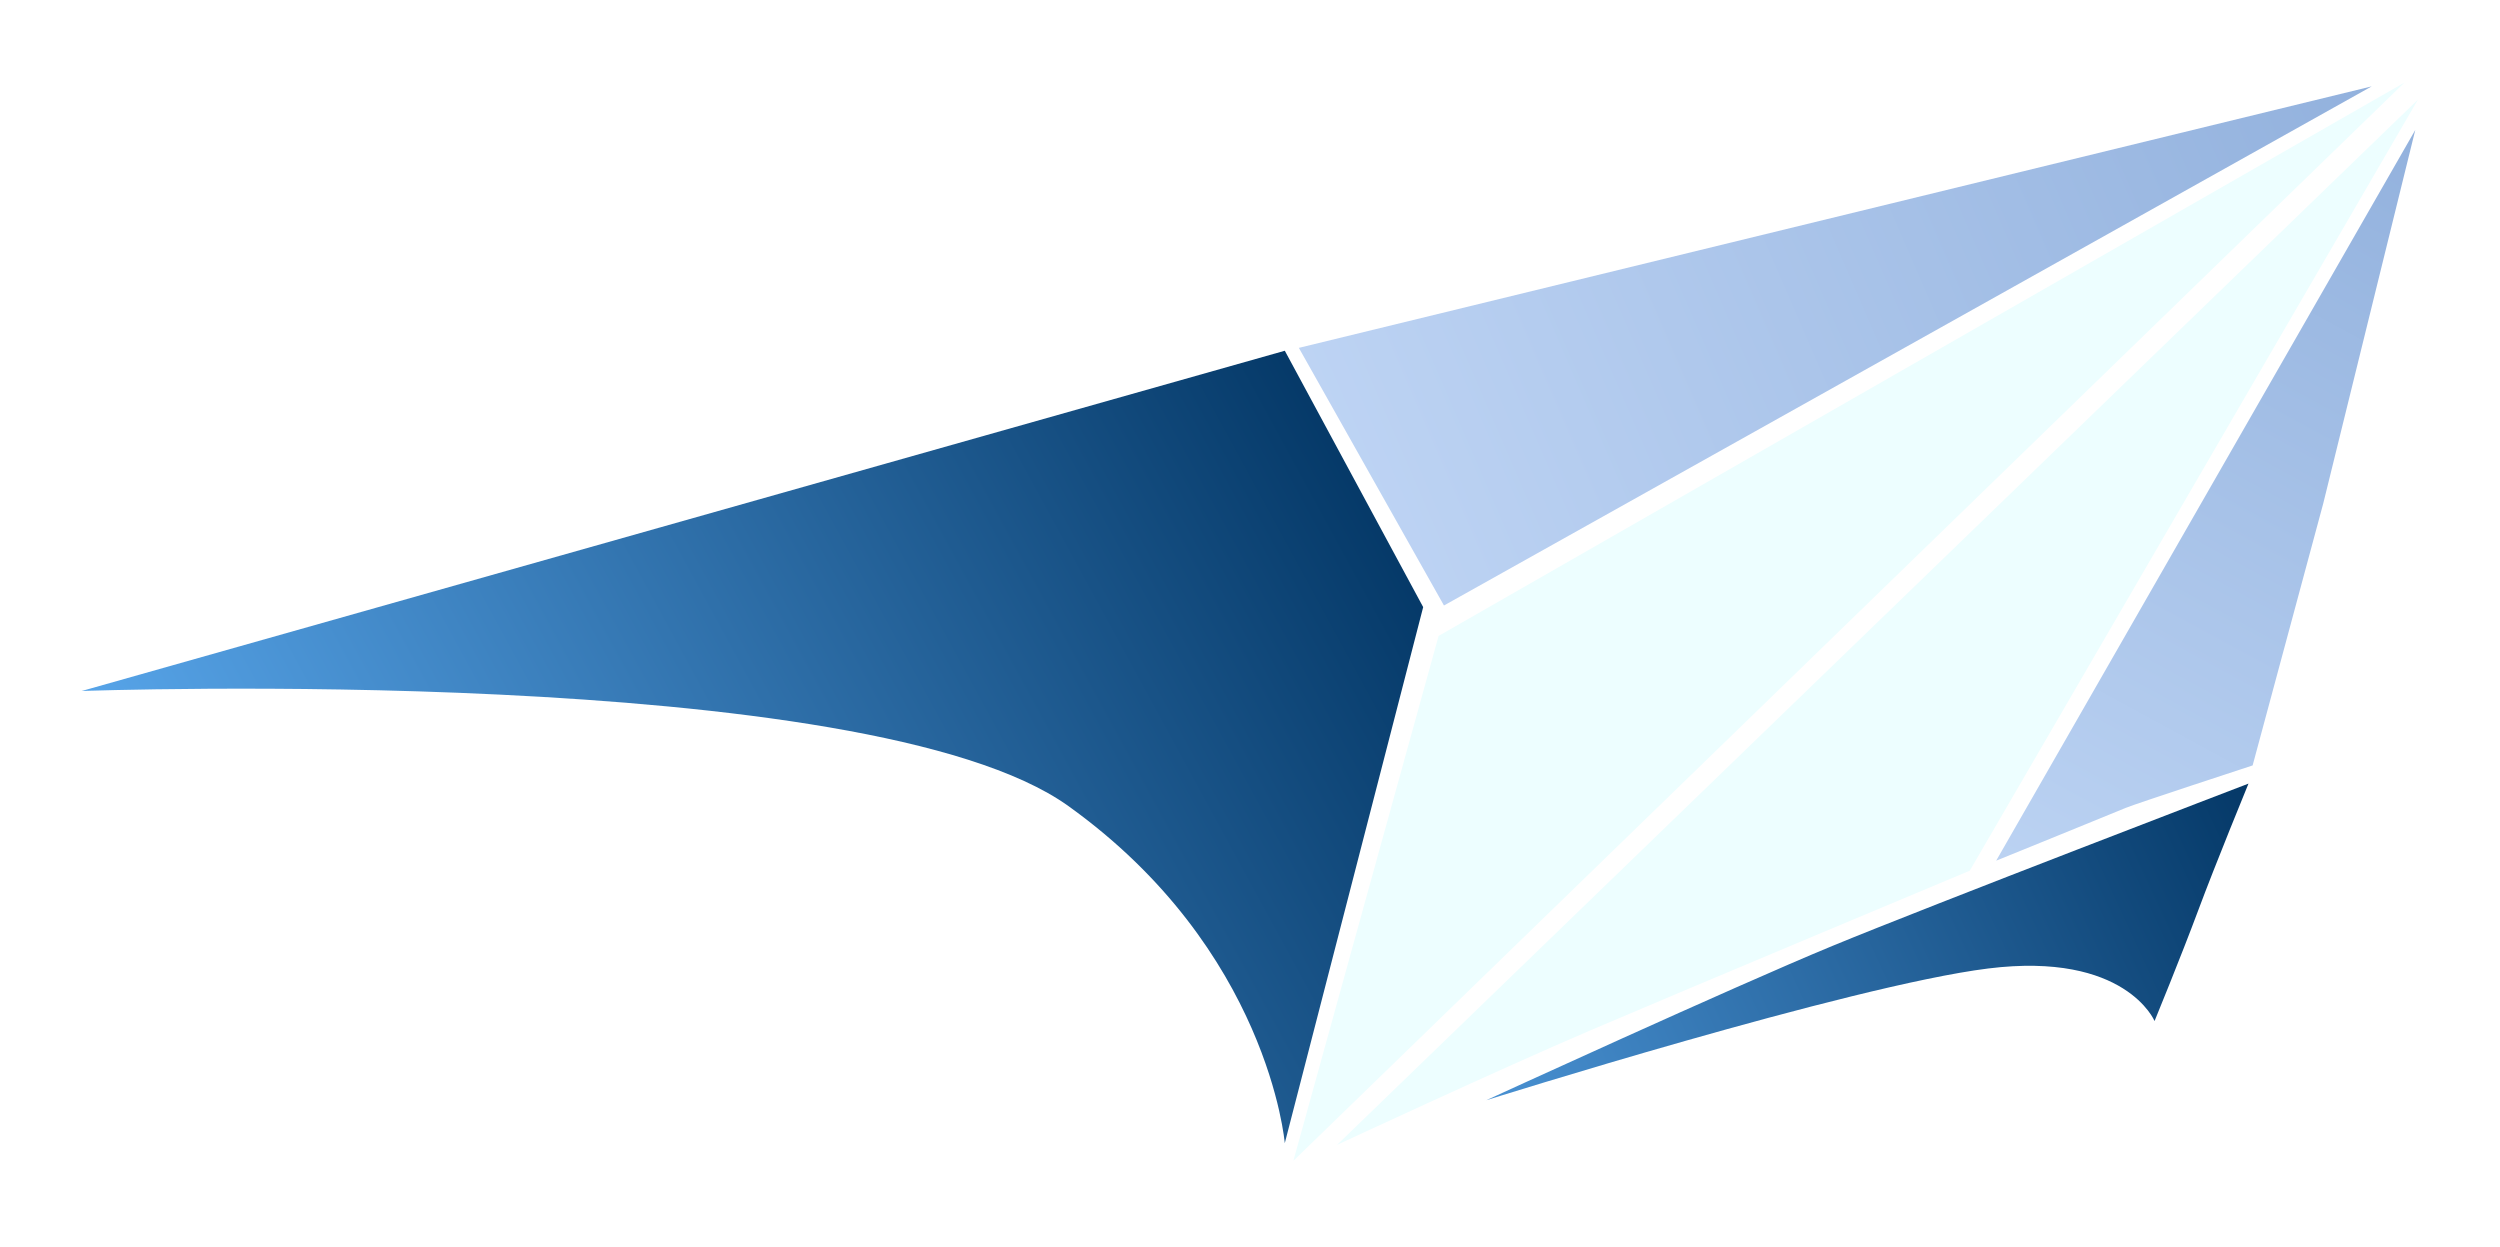
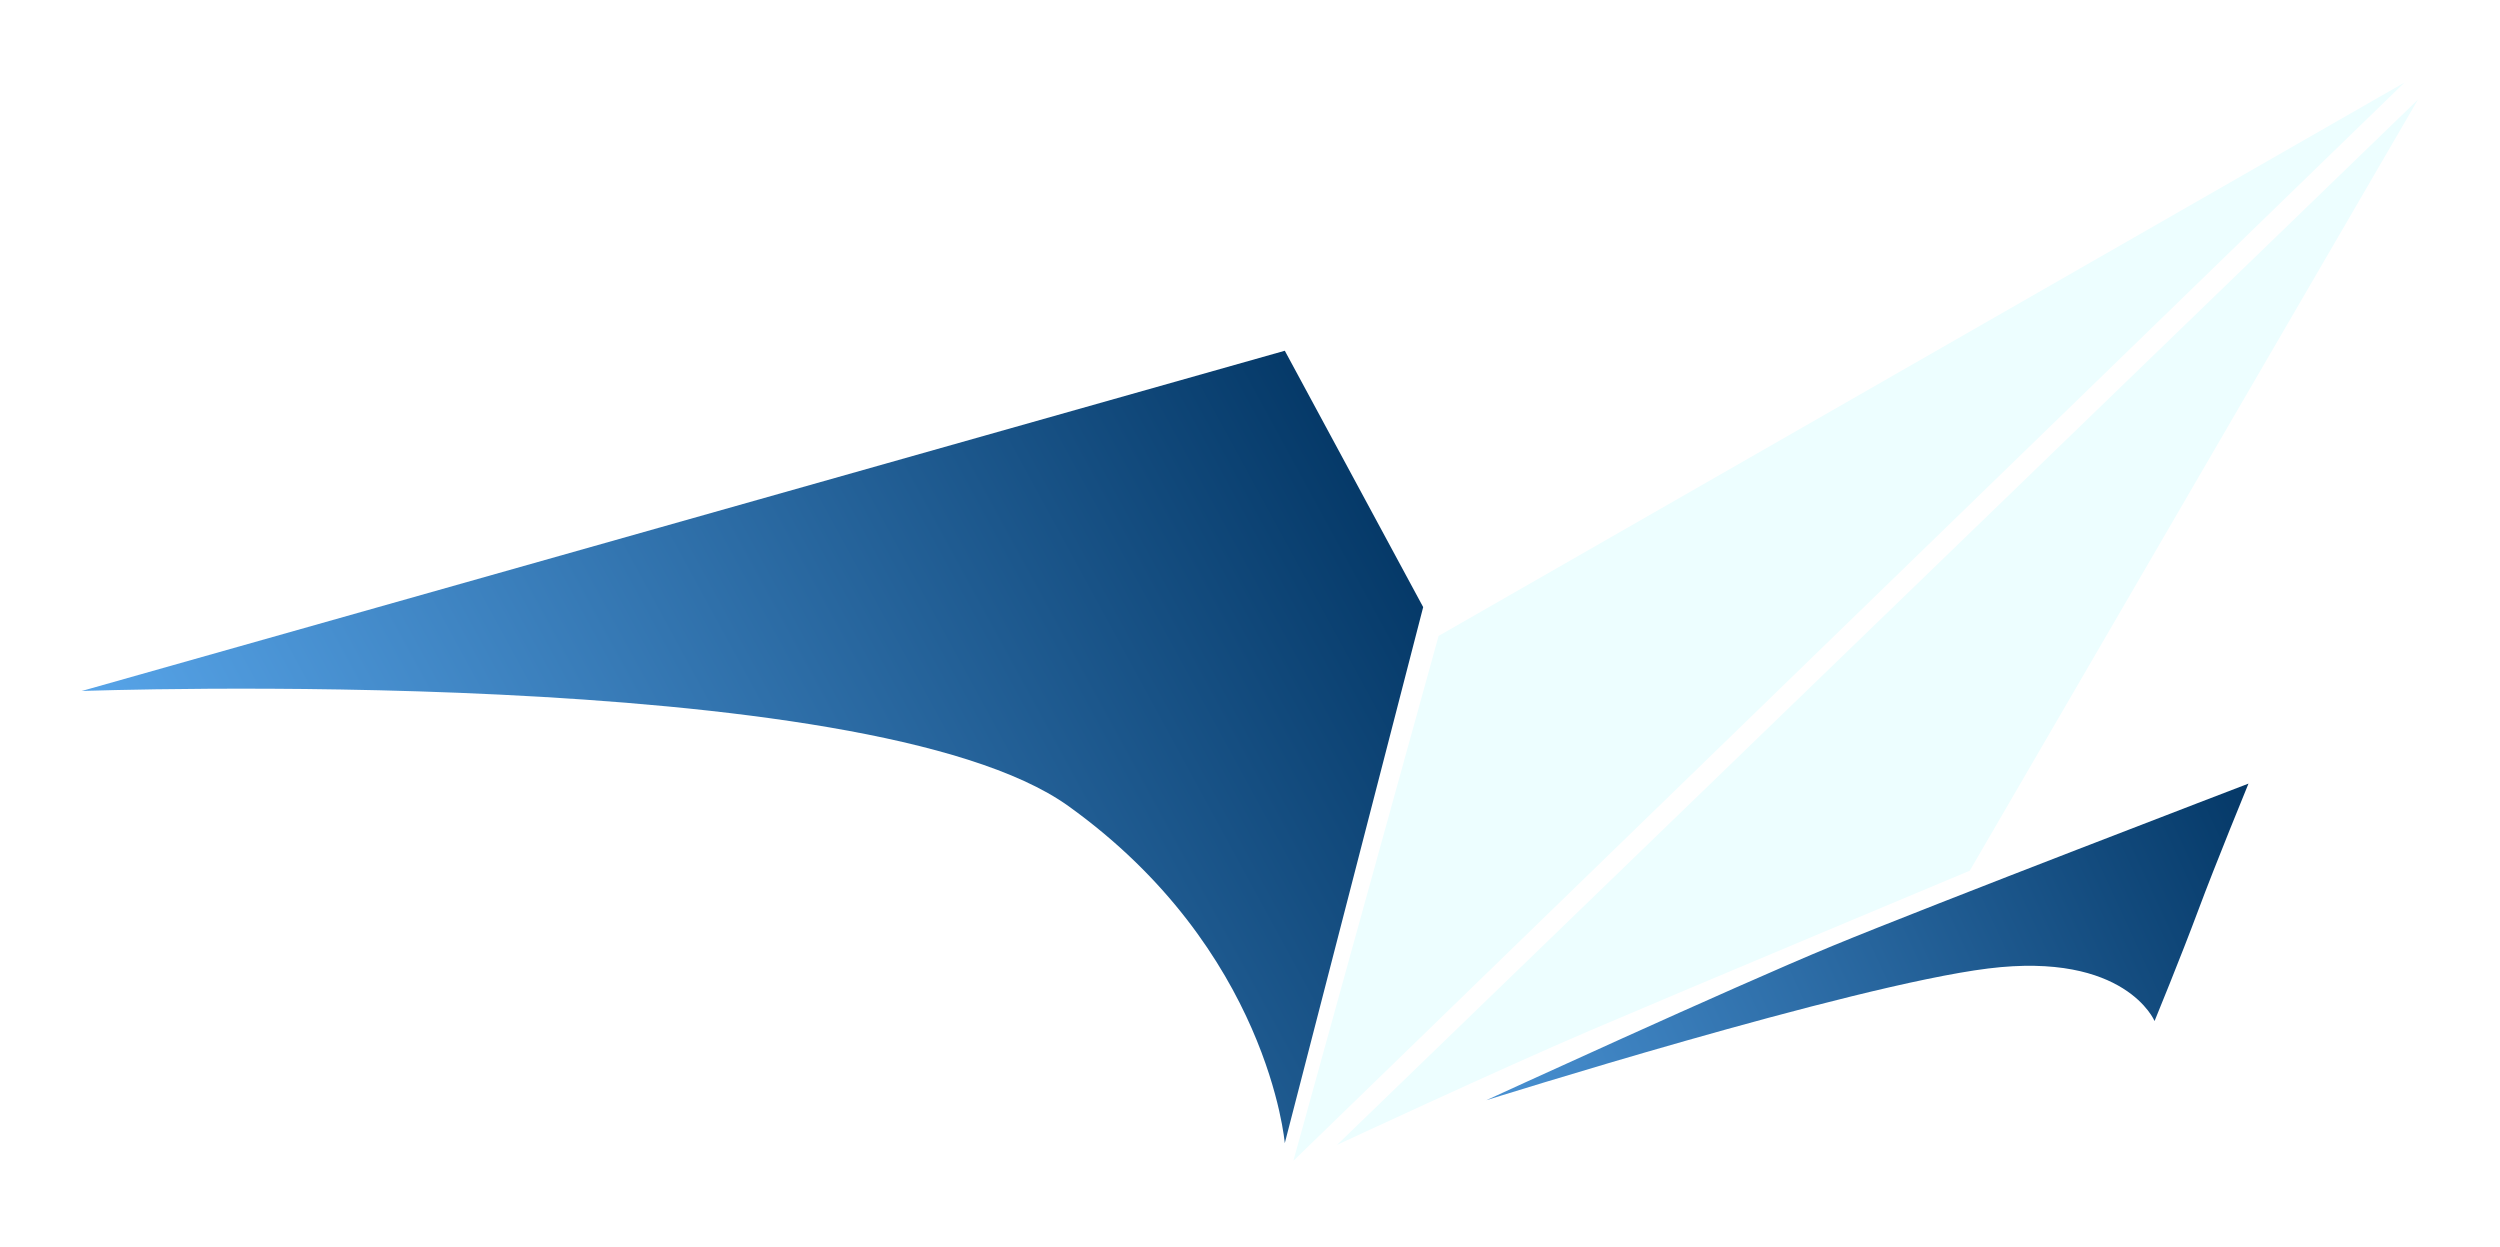
<svg xmlns="http://www.w3.org/2000/svg" width="459" height="229" viewBox="0 0 459 229" fill="none">
  <g filter="url(#filter0_d_2806_111)">
    <path d="M230.89 60.396L10.001 122.868C10.001 122.868 154.315 117.602 191.136 143.978C227.957 170.354 230.885 205.884 230.885 205.884L256.296 107.465L230.89 60.396Z" fill="url(#paint0_linear_2806_111)" />
    <path d="M360.033 173.814C334.813 176.95 267.875 198.005 267.875 198.005C267.875 198.005 313.232 177.18 331.422 169.674C349.613 162.168 407.822 139.869 407.822 139.869C407.822 139.869 401.751 154.657 398.594 163.142C395.436 171.627 390.576 183.463 390.576 183.463C390.576 183.463 385.252 170.677 360.033 173.814Z" fill="url(#paint1_linear_2806_111)" />
-     <path d="M361.498 154.02L438.446 19.86L421.539 88.472L408.583 136.533C408.583 136.533 386.965 143.609 385.267 144.335C383.569 145.062 361.498 154.02 361.498 154.02Z" fill="url(#paint2_linear_2806_111)" />
-     <path d="M260.113 107.169L233.469 59.869L430.449 11.854L260.113 107.169Z" fill="url(#paint3_linear_2806_111)" />
+     <path d="M260.113 107.169L430.449 11.854L260.113 107.169Z" fill="url(#paint3_linear_2806_111)" />
    <path d="M232.465 209.127L259.129 112.755L436.463 11.158L232.465 209.127Z" fill="#EDFEFF" />
    <path d="M240.469 206.206L438.935 14.283L356.648 155.858C356.648 155.858 304.016 177.891 287.038 185.155C270.06 192.419 240.469 206.206 240.469 206.206Z" fill="#EDFEFF" />
  </g>
  <defs>
    <filter id="filter0_d_2806_111" x="0.001" y="0.158" width="458.935" height="227.97" filterUnits="userSpaceOnUse" color-interpolation-filters="sRGB">
      <feFlood flood-opacity="0" result="BackgroundImageFix" />
      <feColorMatrix in="SourceAlpha" type="matrix" values="0 0 0 0 0 0 0 0 0 0 0 0 0 0 0 0 0 0 127 0" result="hardAlpha" />
      <feOffset dx="5" dy="4" />
      <feGaussianBlur stdDeviation="7.5" />
      <feComposite in2="hardAlpha" operator="out" />
      <feColorMatrix type="matrix" values="0 0 0 0 0 0 0 0 0 0 0 0 0 0 0 0 0 0 0.05 0" />
      <feBlend mode="normal" in2="BackgroundImageFix" result="effect1_dropShadow_2806_111" />
      <feBlend mode="normal" in="SourceGraphic" in2="effect1_dropShadow_2806_111" result="shape" />
    </filter>
    <linearGradient id="paint0_linear_2806_111" x1="244.928" y1="83.749" x2="33.116" y2="199.101" gradientUnits="userSpaceOnUse">
      <stop stop-color="#053968" />
      <stop offset="1" stop-color="#5DACF2" />
    </linearGradient>
    <linearGradient id="paint1_linear_2806_111" x1="408.815" y1="144.901" x2="260.151" y2="213.543" gradientUnits="userSpaceOnUse">
      <stop stop-color="#053968" />
      <stop offset="1" stop-color="#4F99DC" />
    </linearGradient>
    <linearGradient id="paint2_linear_2806_111" x1="443.988" y1="21.457" x2="367.918" y2="161.304" gradientUnits="userSpaceOnUse">
      <stop stop-color="#92B1DD" />
      <stop offset="1" stop-color="#BCD3F3" />
    </linearGradient>
    <linearGradient id="paint3_linear_2806_111" x1="430.056" y1="8.349" x2="241.294" y2="90.121" gradientUnits="userSpaceOnUse">
      <stop stop-color="#92B1DD" />
      <stop offset="1" stop-color="#BED4F4" />
    </linearGradient>
  </defs>
</svg>